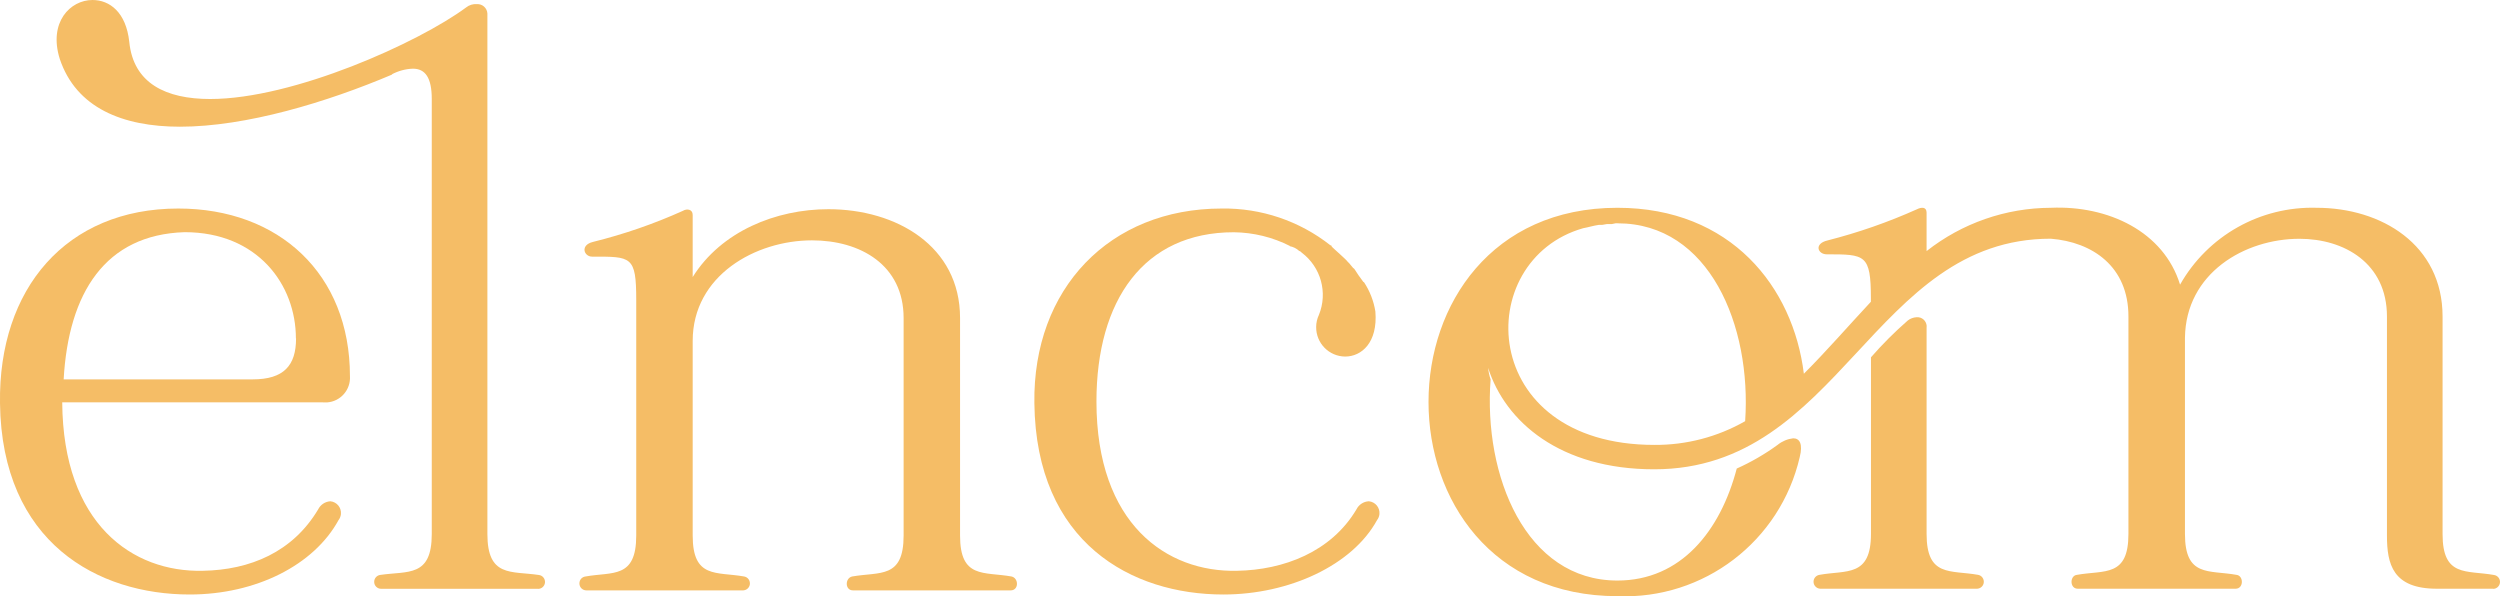
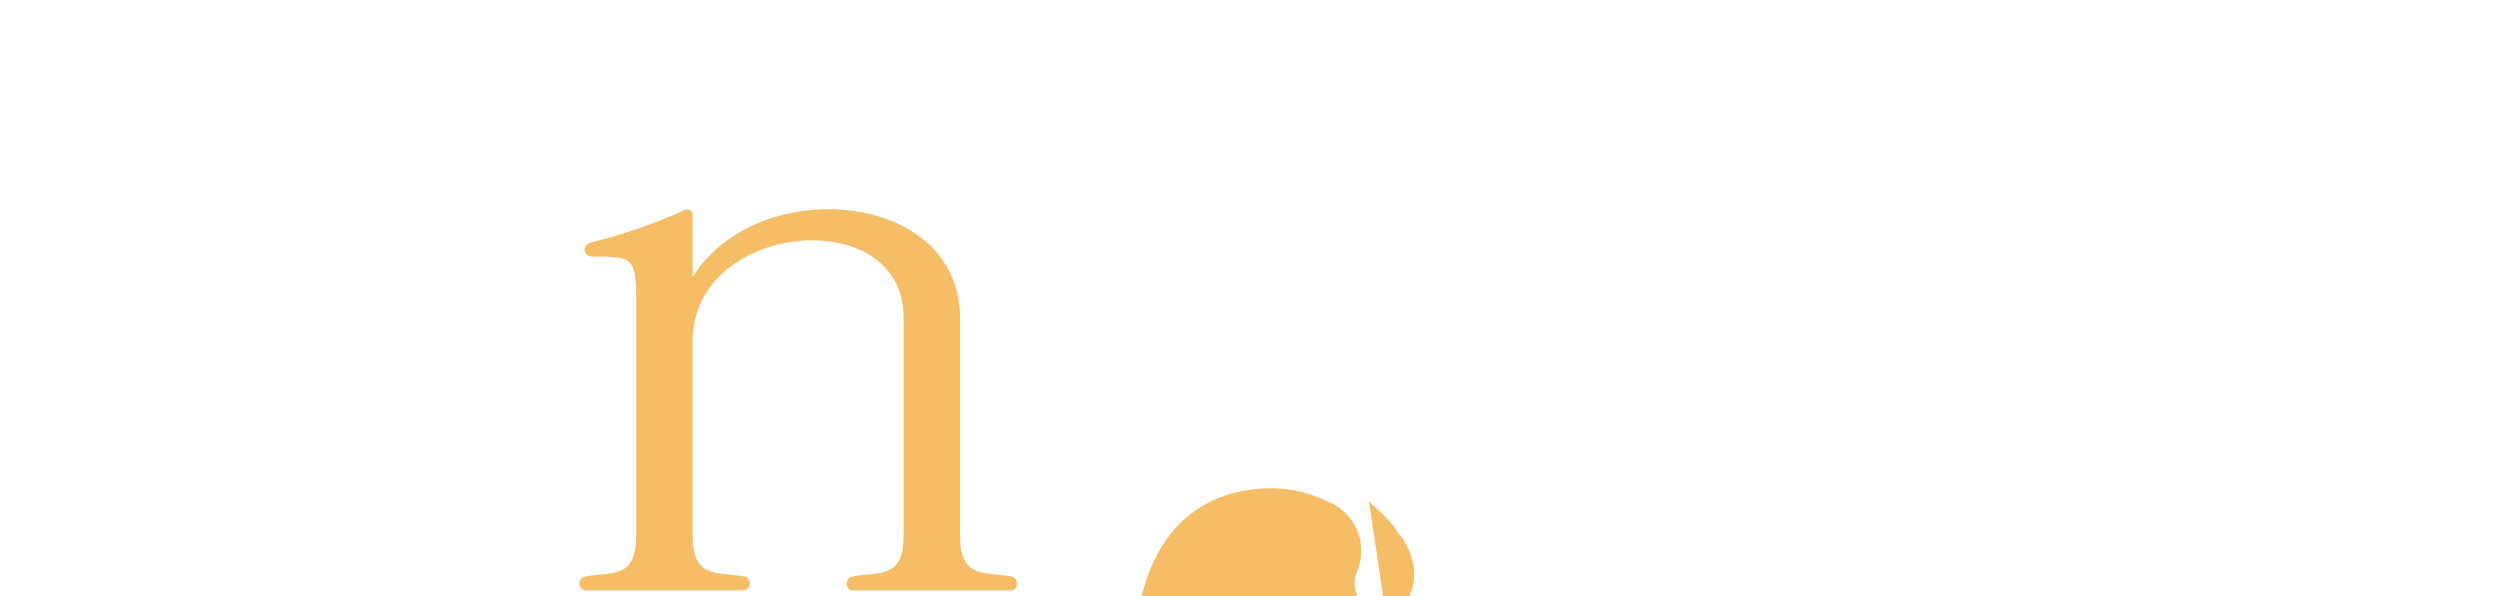
<svg xmlns="http://www.w3.org/2000/svg" id="Calque_1" version="1.1" viewBox="0 0 333.05 79.44">
  <defs>
    <style>
      .st0 {
        fill: #f5bd66;
      }
    </style>
  </defs>
  <g id="Groupe_1">
-     <path id="Tracé_1" class="st0" d="M43.05,53.6H8.29c.11,16.23,9.36,22.66,18.73,22.44,6.32-.11,11.98-2.51,15.36-8.17.31-.63.93-1.05,1.64-1.09.86.09,1.48.85,1.4,1.71-.03.29-.14.57-.32.8-3.27,5.99-11,9.91-19.83,9.91C13.08,79.2.23,72.33,0,53.71c-.22-15.25,8.82-25.93,23.75-25.93,13.4,0,22.87,8.71,22.87,22.33.12,1.81-1.25,3.38-3.06,3.5-.18.01-.36,0-.54,0M39.42,45.09c0-7.19-5.12-14.16-14.82-14.16-10.57.33-15.47,8.06-16.12,19.61h25.19c4.14,0,5.77-1.85,5.77-5.45" />
-     <path id="Tracé_2" class="st0" d="M71.69,78.44h-20.92c-.51,0-.93-.42-.92-.93,0-.47.35-.86.81-.92,3.7-.54,6.86.33,6.86-5.45V13.18c0-2.83-.87-4.03-2.51-4.03-.99.03-1.96.3-2.83.76h.11c-8.71,3.7-19.5,6.97-28.32,6.97-7.63,0-13.83-2.51-16.01-9.04C6.43,2.94,9.38,0,12.32,0c2.29,0,4.47,1.63,4.9,5.56.54,5.56,4.9,7.63,10.78,7.63,11.11,0,27.78-7.52,34.1-12.2.4-.32.91-.48,1.42-.44.73-.05,1.37.51,1.41,1.25,0,.02,0,.04,0,.06v69.29c0,5.77,3.16,4.9,6.86,5.45.51.06.87.53.81,1.04-.06.46-.45.81-.91.81" />
    <path id="Tracé_3" class="st0" d="M134.65,78.65h-21.02c-1.08,0-1.08-1.63-.11-1.85,3.7-.65,6.86.33,6.86-5.45v-28.98c0-7.08-5.77-10.35-12.2-10.35-7.52,0-15.9,4.68-15.9,13.4v25.93c0,5.77,3.16,4.79,6.86,5.45.51.09.84.58.75,1.09-.08.42-.43.73-.86.76h-20.92c-.51,0-.93-.42-.92-.94,0-.47.35-.86.81-.91,3.6-.65,6.76.33,6.76-5.45v-31.39c0-5.88-.65-5.77-5.88-5.77-1.08,0-1.64-1.53.11-1.96,4.11-1.02,8.12-2.4,11.98-4.14.54-.33,1.31-.22,1.31.54v8.28c3.81-6.1,11.11-9.04,18.08-9.04,9.04,0,17.54,4.9,17.54,14.49v28.99c0,5.77,3.16,4.79,6.86,5.45.98.22.98,1.85-.11,1.85" />
-     <path id="Tracé_4" class="st0" d="M182.37,66.78c.86.09,1.48.85,1.4,1.71-.03.29-.14.57-.32.8-3.27,5.99-11.66,9.91-20.48,9.91-12.2,0-24.95-6.86-25.17-25.49-.22-15.25,10.02-25.93,24.95-25.93,5.25-.08,10.37,1.65,14.49,4.9h.11c0,.11.11.22.22.33.33.33,1.74,1.53,1.96,1.85l.22.22.54.65c.11,0,.11.11.22.22.3.49.63.96.98,1.42.11.11.11.22.22.22.78,1.18,1.3,2.52,1.52,3.92.33,4.14-1.85,5.99-4.03,5.99-2.15-.02-3.88-1.78-3.86-3.94,0-.56.13-1.11.37-1.62,1.2-2.96.26-6.36-2.29-8.28-.11-.11-.22-.22-.33-.22-.36-.34-.82-.57-1.31-.65h.11c-2.33-1.19-4.9-1.82-7.52-1.85-11.98,0-18.3,9.04-18.3,22.55,0,16.34,9.36,22.77,18.73,22.55,6.21-.11,12.53-2.51,15.9-8.17.31-.63.93-1.05,1.64-1.09" />
-     <path id="Tracé_5" class="st0" d="M332.16,78.43h-7.52c-5.88,0-6.65-3.27-6.65-7.08v-29.19c0-7.08-5.67-10.35-11.66-10.35-7.3,0-15.14,4.58-15.25,13.18v26.14c0,5.77,3.16,4.79,6.86,5.45.98.11.98,1.85-.11,1.85h-21.03c-1.09,0-1.09-1.74-.11-1.85,3.7-.65,6.86.33,6.86-5.45v-28.98c0-6.65-4.79-9.91-10.35-10.35-23.75,0-28,30.72-52.83,30.72-12.53,0-19.83-6.32-22.12-13.51.05.52.15,1.03.33,1.53-.98,12.86,4.68,26.8,16.89,26.8,8.5,0,13.73-6.65,15.9-14.92,1.92-.86,3.75-1.92,5.45-3.16.59-.48,1.31-.78,2.07-.87.87,0,1.31.76.87,2.51-2.59,11.21-12.79,18.99-24.29,18.52-33.55,0-33.55-51.74,0-51.74,15.14,0,23.42,10.57,24.84,22.11,3.05-3.05,5.88-6.32,8.93-9.59v-.44c0-5.88-.76-5.88-5.88-5.88-1.2,0-1.74-1.42.11-1.85,4.07-1.04,8.04-2.42,11.88-4.14.65-.33,1.31-.33,1.31.44v5.12c4.72-3.72,10.55-5.75,16.56-5.77,7.63-.33,15.03,3.16,17.21,10.24,3.69-6.52,10.7-10.46,18.19-10.24,8.61,0,16.78,4.9,16.78,14.49v28.98c0,5.77,3.16,4.79,6.86,5.45.51.08.86.55.78,1.06-.07.44-.44.78-.89.79M215.49,29.74h-.22l-.54.11h-.65l-.65.11h-.44c-.76.11-1.42.33-2.07.44-14.92,4.25-14.16,28.87,9.48,28.87,4.24.03,8.41-1.06,12.09-3.16.87-12.75-4.79-26.36-16.99-26.36M263.42,78.43h-20.92c-.51-.02-.92-.45-.9-.96.01-.45.35-.82.79-.89,3.6-.65,6.86.33,6.86-5.45v-23.53c1.52-1.74,3.16-3.38,4.9-4.9.34-.27.76-.42,1.2-.44.68-.05,1.27.47,1.32,1.15,0,.09,0,.18-.01.27v27.45c0,5.77,3.16,4.79,6.86,5.45.51.09.84.58.75,1.09-.08.42-.43.73-.86.76" />
+     <path id="Tracé_4" class="st0" d="M182.37,66.78h.11c0,.11.11.22.22.33.33.33,1.74,1.53,1.96,1.85l.22.22.54.65c.11,0,.11.11.22.22.3.49.63.96.98,1.42.11.11.11.22.22.22.78,1.18,1.3,2.52,1.52,3.92.33,4.14-1.85,5.99-4.03,5.99-2.15-.02-3.88-1.78-3.86-3.94,0-.56.13-1.11.37-1.62,1.2-2.96.26-6.36-2.29-8.28-.11-.11-.22-.22-.33-.22-.36-.34-.82-.57-1.31-.65h.11c-2.33-1.19-4.9-1.82-7.52-1.85-11.98,0-18.3,9.04-18.3,22.55,0,16.34,9.36,22.77,18.73,22.55,6.21-.11,12.53-2.51,15.9-8.17.31-.63.93-1.05,1.64-1.09" />
  </g>
</svg>